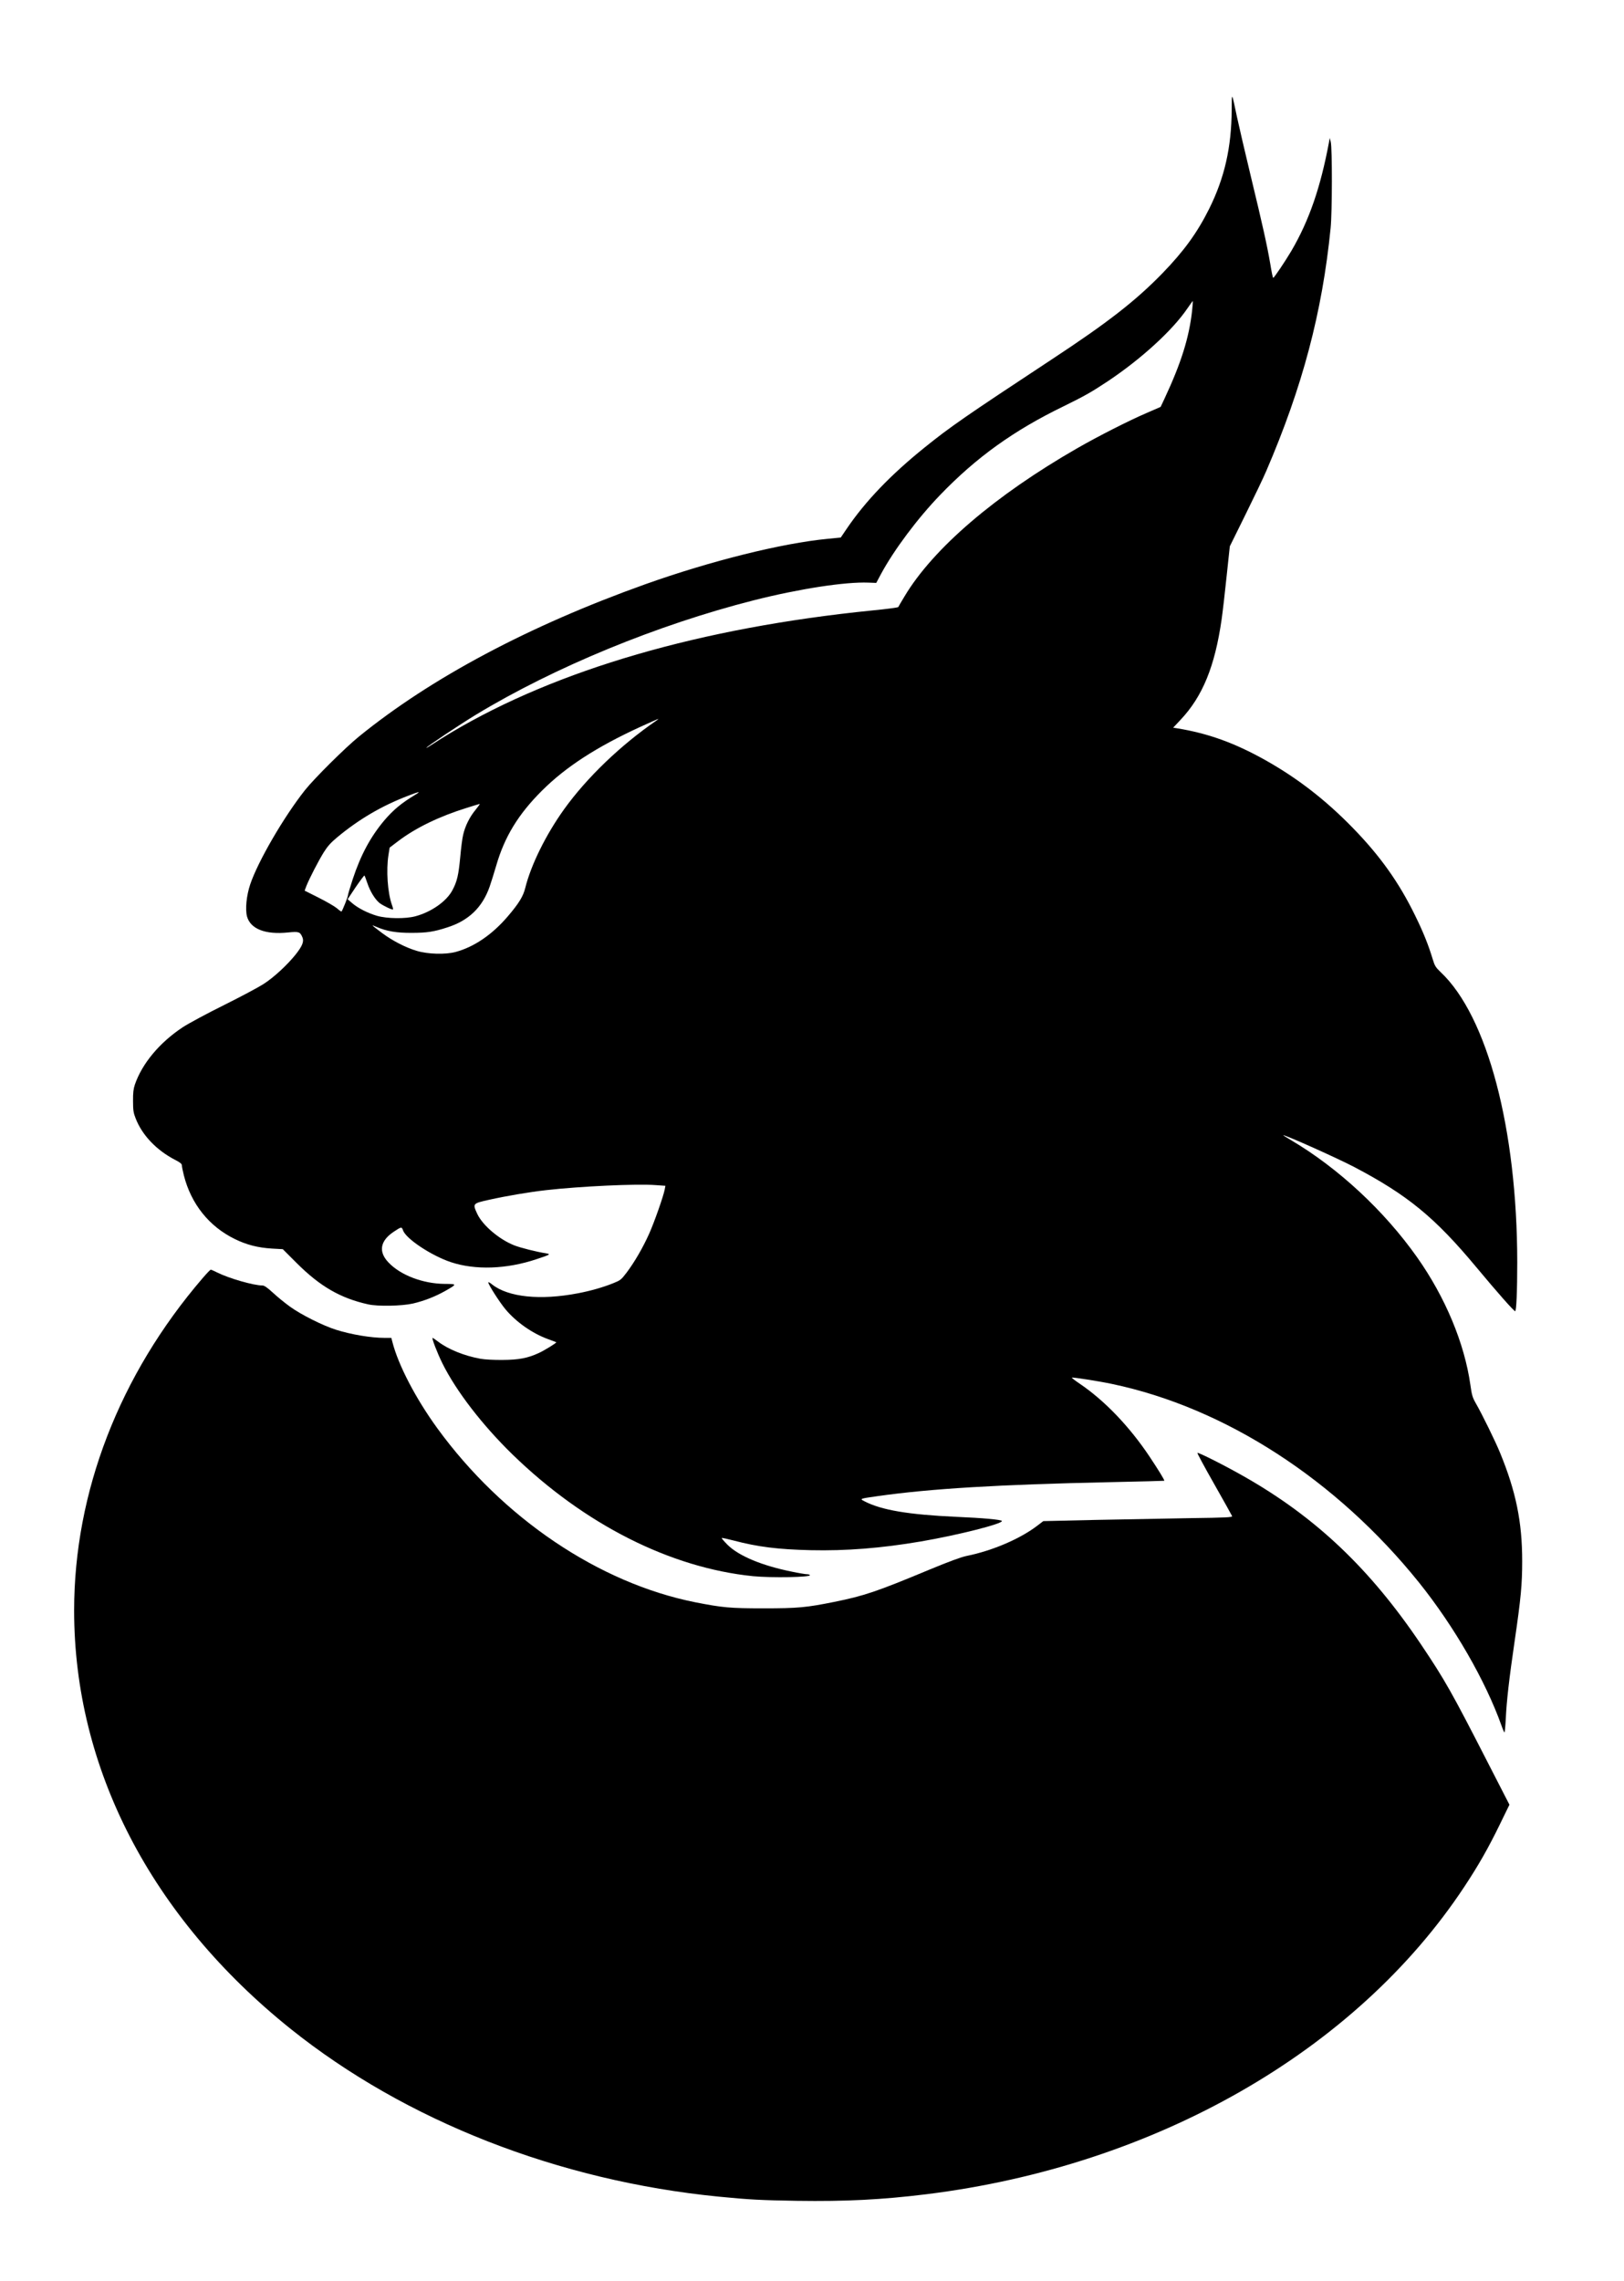
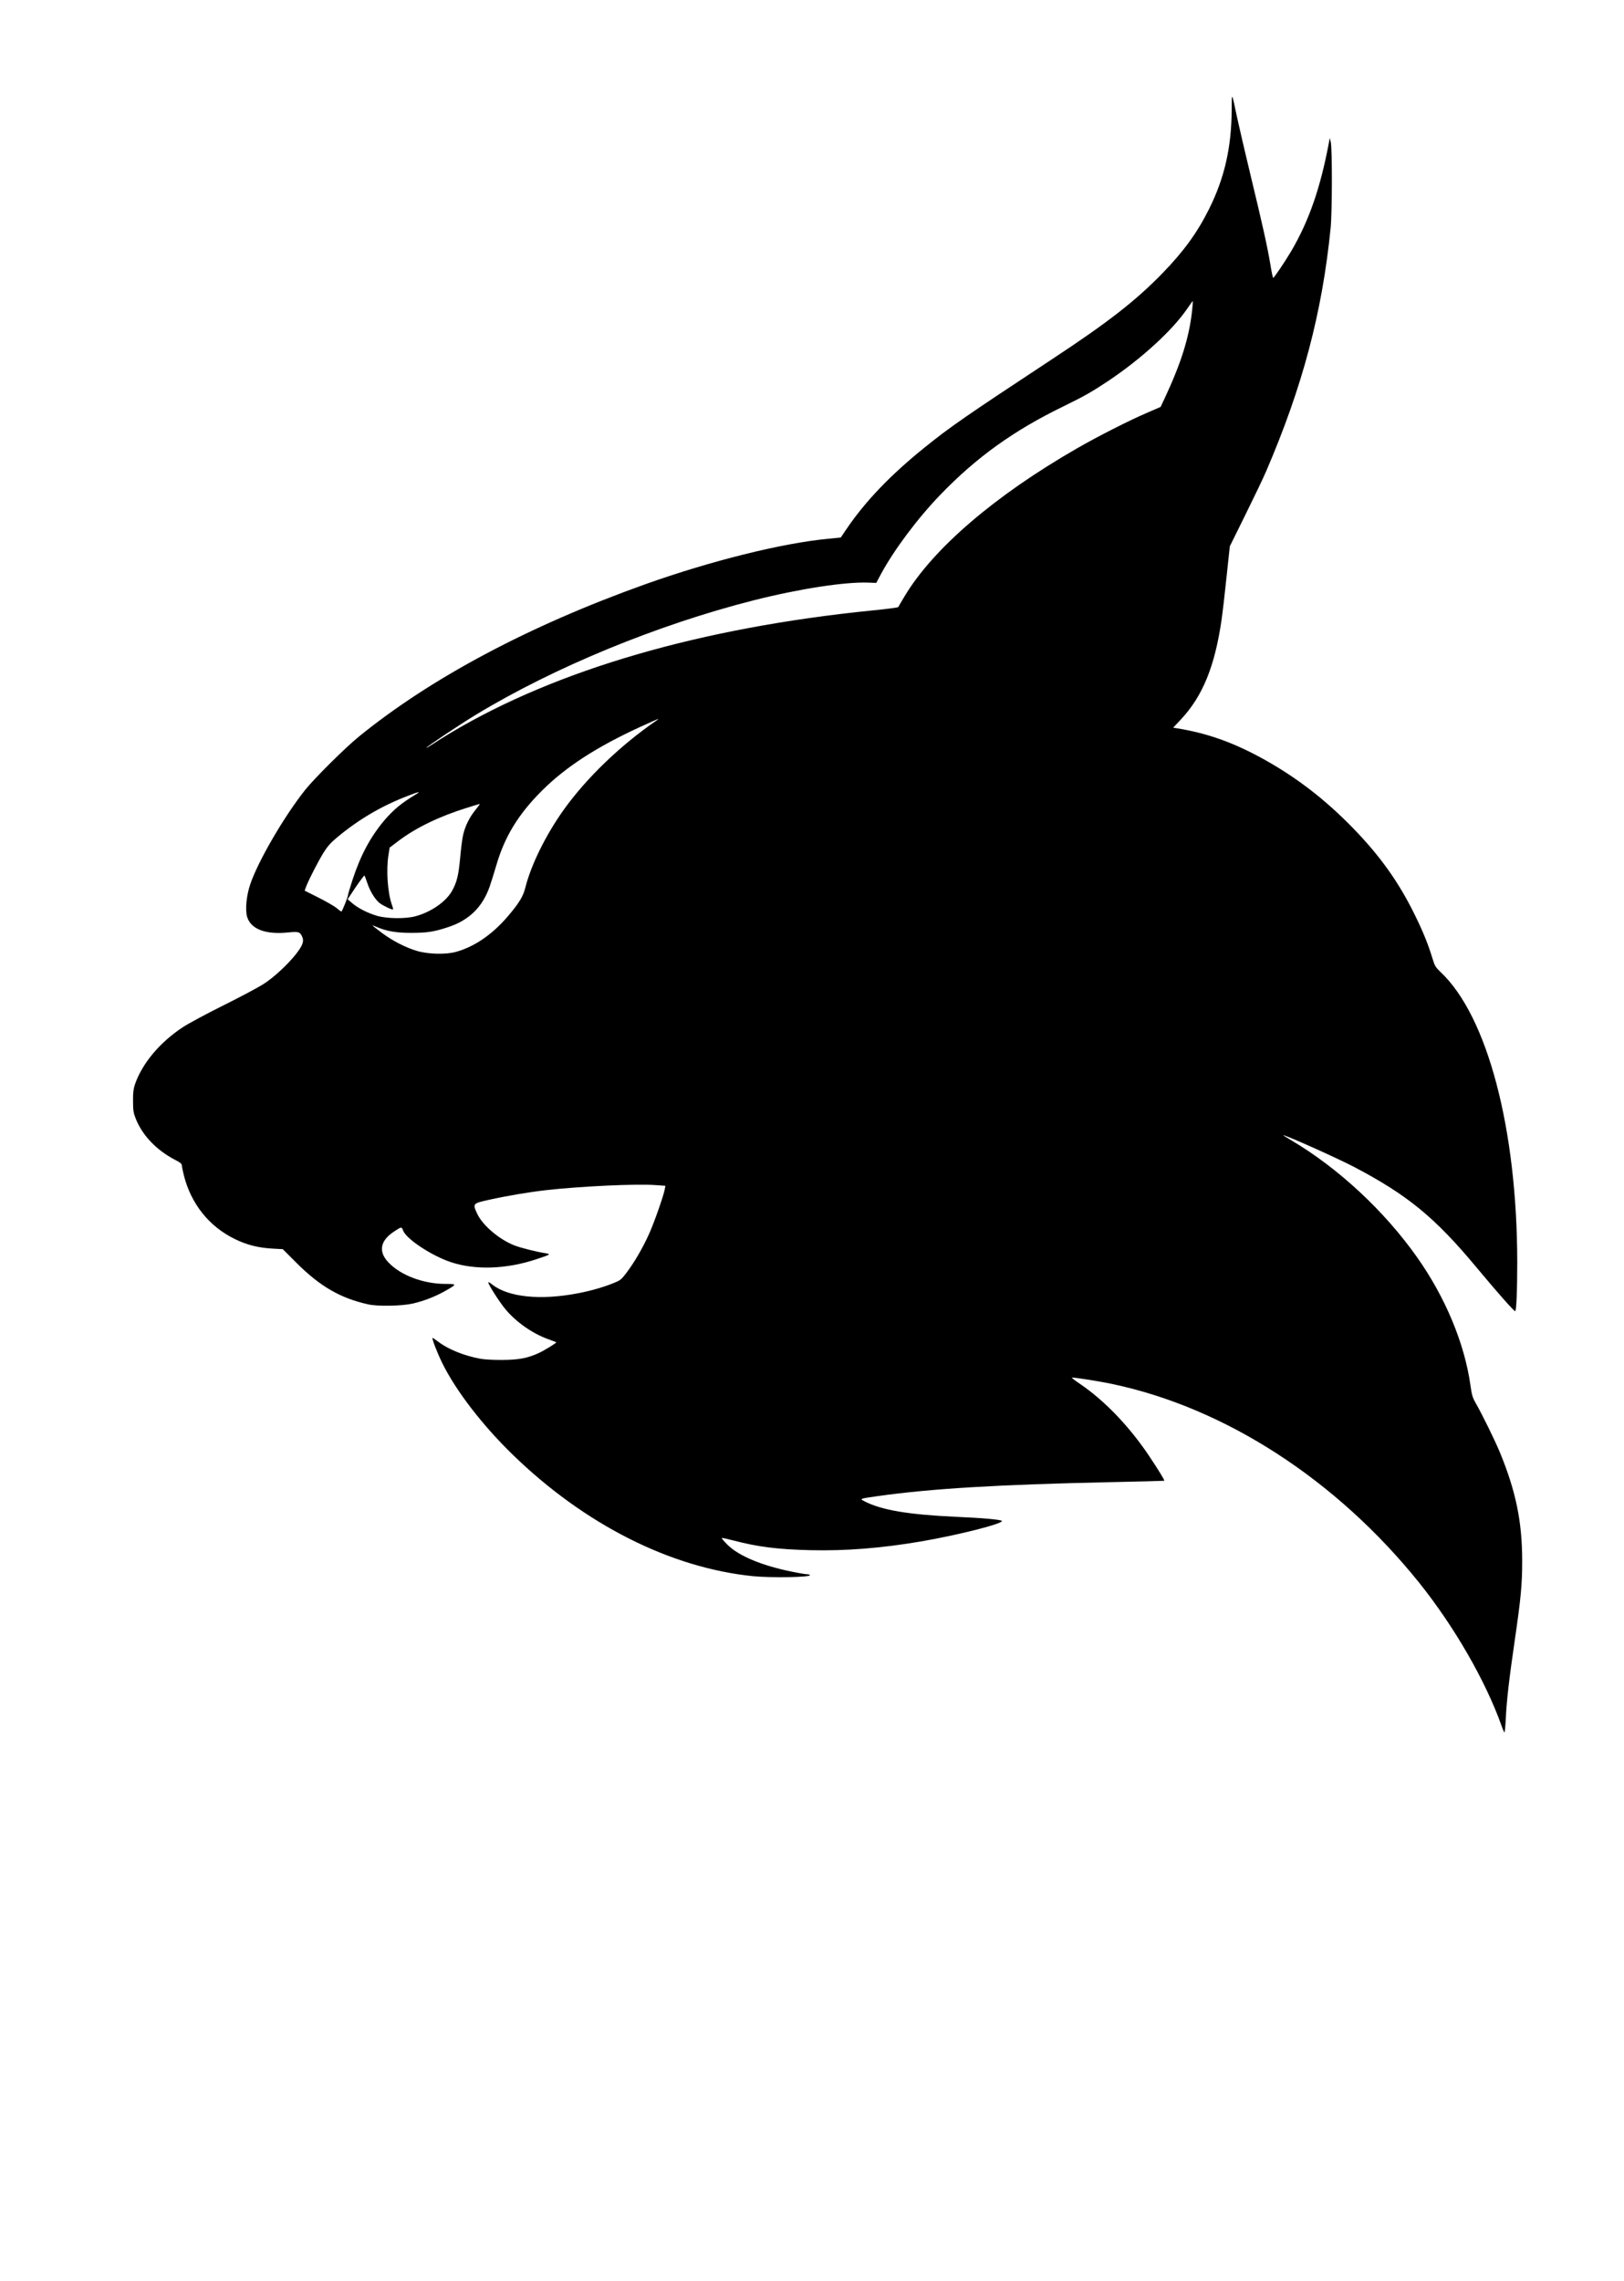
<svg xmlns="http://www.w3.org/2000/svg" version="1.0" width="1643pt" height="2307pt" viewBox="0 0 1643 2307" preserveAspectRatio="xMidYMid meet">
  <g transform="translate(0,2307) scale(0.1,-0.1)" fill="#000000" stroke="none">
    <path d="M12461 21962 c-2 -383 -72 -689 -227 -1002 -121 -243 -256 -429 -474 -654 -272 -279 -550 -496 -1120 -871 -883 -582 -1024 -680 -1285 -890 -342 -275 -600 -544 -788 -821 l-61 -90 -131 -13 c-462 -44 -1183 -223 -1848 -460 -1173 -419 -2167 -947 -2897 -1541 -139 -113 -451 -423 -544 -540 -214 -270 -477 -722 -555 -955 -38 -114 -51 -250 -32 -323 35 -127 186 -186 416 -162 109 11 121 7 145 -50 17 -42 -1 -87 -69 -173 -86 -107 -220 -231 -324 -298 -51 -33 -231 -129 -402 -214 -172 -85 -357 -185 -417 -224 -234 -155 -411 -367 -484 -581 -14 -42 -19 -82 -18 -165 0 -94 4 -120 27 -177 66 -169 210 -320 399 -418 51 -26 68 -40 68 -56 0 -11 9 -56 20 -100 73 -289 255 -517 515 -644 120 -59 233 -88 378 -97 l108 -6 142 -142 c236 -235 442 -354 722 -416 96 -22 341 -17 451 8 116 27 228 71 329 128 122 70 122 70 -8 71 -217 2 -443 87 -565 215 -106 109 -87 220 51 312 78 52 81 53 95 13 31 -85 286 -254 483 -320 246 -82 564 -72 867 30 138 45 147 51 97 59 -93 14 -260 56 -323 81 -152 60 -319 202 -373 317 -49 106 -49 106 121 144 181 40 406 78 575 97 343 39 918 66 1108 51 l99 -7 -7 -37 c-13 -69 -106 -333 -158 -449 -64 -142 -146 -283 -226 -390 -57 -75 -64 -80 -139 -110 -105 -42 -229 -77 -355 -101 -380 -73 -704 -40 -868 89 -21 18 -39 27 -39 21 0 -22 114 -200 174 -272 108 -129 270 -243 429 -301 45 -16 83 -31 85 -32 5 -6 -123 -85 -179 -110 -111 -51 -201 -68 -364 -69 -86 -1 -182 4 -225 12 -161 29 -325 95 -426 172 -28 21 -54 39 -57 39 -12 0 45 -148 98 -256 139 -281 405 -626 711 -924 728 -707 1595 -1145 2433 -1230 187 -18 589 -11 575 11 -3 5 -17 9 -31 9 -14 0 -81 11 -148 25 -304 61 -537 158 -652 270 -36 36 -64 68 -61 71 3 3 57 -9 119 -25 247 -65 449 -90 779 -98 361 -8 715 20 1115 88 376 64 837 181 821 208 -8 13 -194 30 -456 41 -486 22 -763 68 -935 158 -50 25 -48 26 130 51 540 77 1232 118 2360 142 297 6 542 13 544 14 5 5 -58 108 -150 246 -201 301 -453 565 -706 736 -46 31 -81 58 -79 61 7 6 275 -36 407 -64 1143 -240 2270 -969 3106 -2009 355 -443 672 -992 834 -1447 13 -38 27 -68 30 -68 3 0 9 62 13 138 8 176 33 398 90 788 63 431 76 572 76 807 0 395 -63 703 -223 1093 -48 118 -184 395 -247 504 -32 56 -40 82 -54 184 -60 423 -254 887 -539 1291 -332 470 -795 900 -1271 1182 -50 29 -87 53 -84 53 29 0 542 -230 717 -321 541 -284 817 -510 1236 -1013 214 -257 381 -446 394 -446 12 0 21 200 21 495 -1 1349 -302 2489 -775 2934 -50 48 -60 63 -80 130 -43 143 -96 276 -180 446 -162 332 -354 601 -630 884 -275 282 -558 501 -882 683 -314 176 -582 272 -896 323 l-38 6 75 80 c223 236 347 541 415 1014 11 77 34 275 51 440 l32 300 158 320 c87 176 182 374 210 440 367 852 567 1605 652 2460 16 158 17 810 1 870 l-10 40 -7 -40 c-86 -460 -200 -792 -381 -1102 -64 -108 -175 -273 -184 -273 -4 0 -17 62 -29 138 -33 192 -77 390 -197 887 -57 237 -120 507 -140 600 -55 261 -53 259 -54 77z m-401 -2038 c-30 -268 -110 -525 -278 -884 l-40 -85 -138 -60 c-182 -78 -497 -238 -709 -360 -827 -475 -1452 -1010 -1742 -1493 -34 -56 -63 -106 -65 -111 -2 -5 -122 -21 -268 -35 -1725 -174 -3183 -596 -4255 -1234 -60 -36 -143 -88 -184 -115 -40 -27 -71 -45 -67 -39 9 16 346 240 501 334 792 480 1837 910 2810 1157 462 117 926 188 1160 179 l80 -3 48 90 c131 243 371 564 599 800 365 379 743 651 1246 895 212 104 282 143 452 256 337 225 653 514 803 735 29 42 53 76 55 74 1 -1 -2 -47 -8 -101z m-5420 -4142 c-358 -245 -704 -577 -933 -896 -185 -258 -336 -565 -393 -796 -21 -85 -65 -157 -179 -290 -156 -182 -339 -307 -525 -357 -104 -28 -281 -23 -394 11 -114 34 -247 103 -350 180 -115 87 -117 88 -56 62 102 -44 203 -61 355 -60 154 0 225 11 360 55 217 69 355 202 429 413 14 39 43 134 66 211 85 294 224 521 464 760 240 239 551 441 996 645 96 44 177 80 180 79 3 0 -6 -8 -20 -17z m-2430 -744 c-150 -90 -232 -159 -323 -266 -140 -167 -237 -348 -318 -592 -27 -82 -49 -157 -49 -165 0 -15 -55 -154 -65 -163 -2 -3 -23 12 -47 33 -24 20 -107 68 -185 107 l-141 71 18 48 c30 75 123 256 177 342 36 57 70 96 133 148 217 181 449 318 715 420 113 44 136 48 85 17z m601 -158 c-59 -71 -105 -163 -125 -251 -9 -35 -22 -138 -30 -229 -17 -181 -32 -245 -79 -333 -60 -113 -214 -221 -377 -264 -99 -26 -283 -24 -385 5 -95 28 -194 78 -254 130 l-44 38 82 123 c46 67 86 120 88 117 3 -3 16 -37 29 -76 29 -87 80 -168 126 -204 37 -27 127 -70 134 -63 2 2 -2 23 -11 46 -44 124 -59 351 -35 504 l12 75 88 67 c178 134 412 248 695 336 66 21 124 38 128 39 4 0 -15 -27 -42 -60z" />
-     <path d="M2049 10143 c-841 -979 -1299 -2163 -1299 -3360 0 -1596 777 -3098 2189 -4230 1164 -932 2710 -1538 4336 -1698 306 -30 422 -36 790 -42 489 -7 856 11 1310 67 2312 287 4341 1446 5440 3110 141 213 241 388 357 626 l99 203 -207 403 c-381 744 -446 858 -687 1217 -515 765 -1063 1286 -1792 1700 -191 109 -463 246 -471 238 -3 -3 73 -145 170 -315 97 -171 178 -316 181 -324 5 -13 -56 -16 -427 -21 -238 -4 -669 -12 -958 -18 l-525 -12 -59 -45 c-173 -133 -454 -254 -716 -307 -58 -12 -177 -56 -380 -140 -530 -221 -658 -264 -960 -325 -283 -57 -367 -65 -715 -65 -342 0 -414 7 -690 61 -975 194 -1948 850 -2610 1759 -219 301 -396 641 -455 873 l-11 42 -67 0 c-138 0 -335 33 -492 82 -129 40 -355 153 -465 233 -49 35 -127 98 -172 140 -59 54 -89 75 -108 75 -90 0 -339 72 -457 131 -32 16 -61 29 -66 29 -4 0 -42 -39 -83 -87z" />
  </g>
</svg>